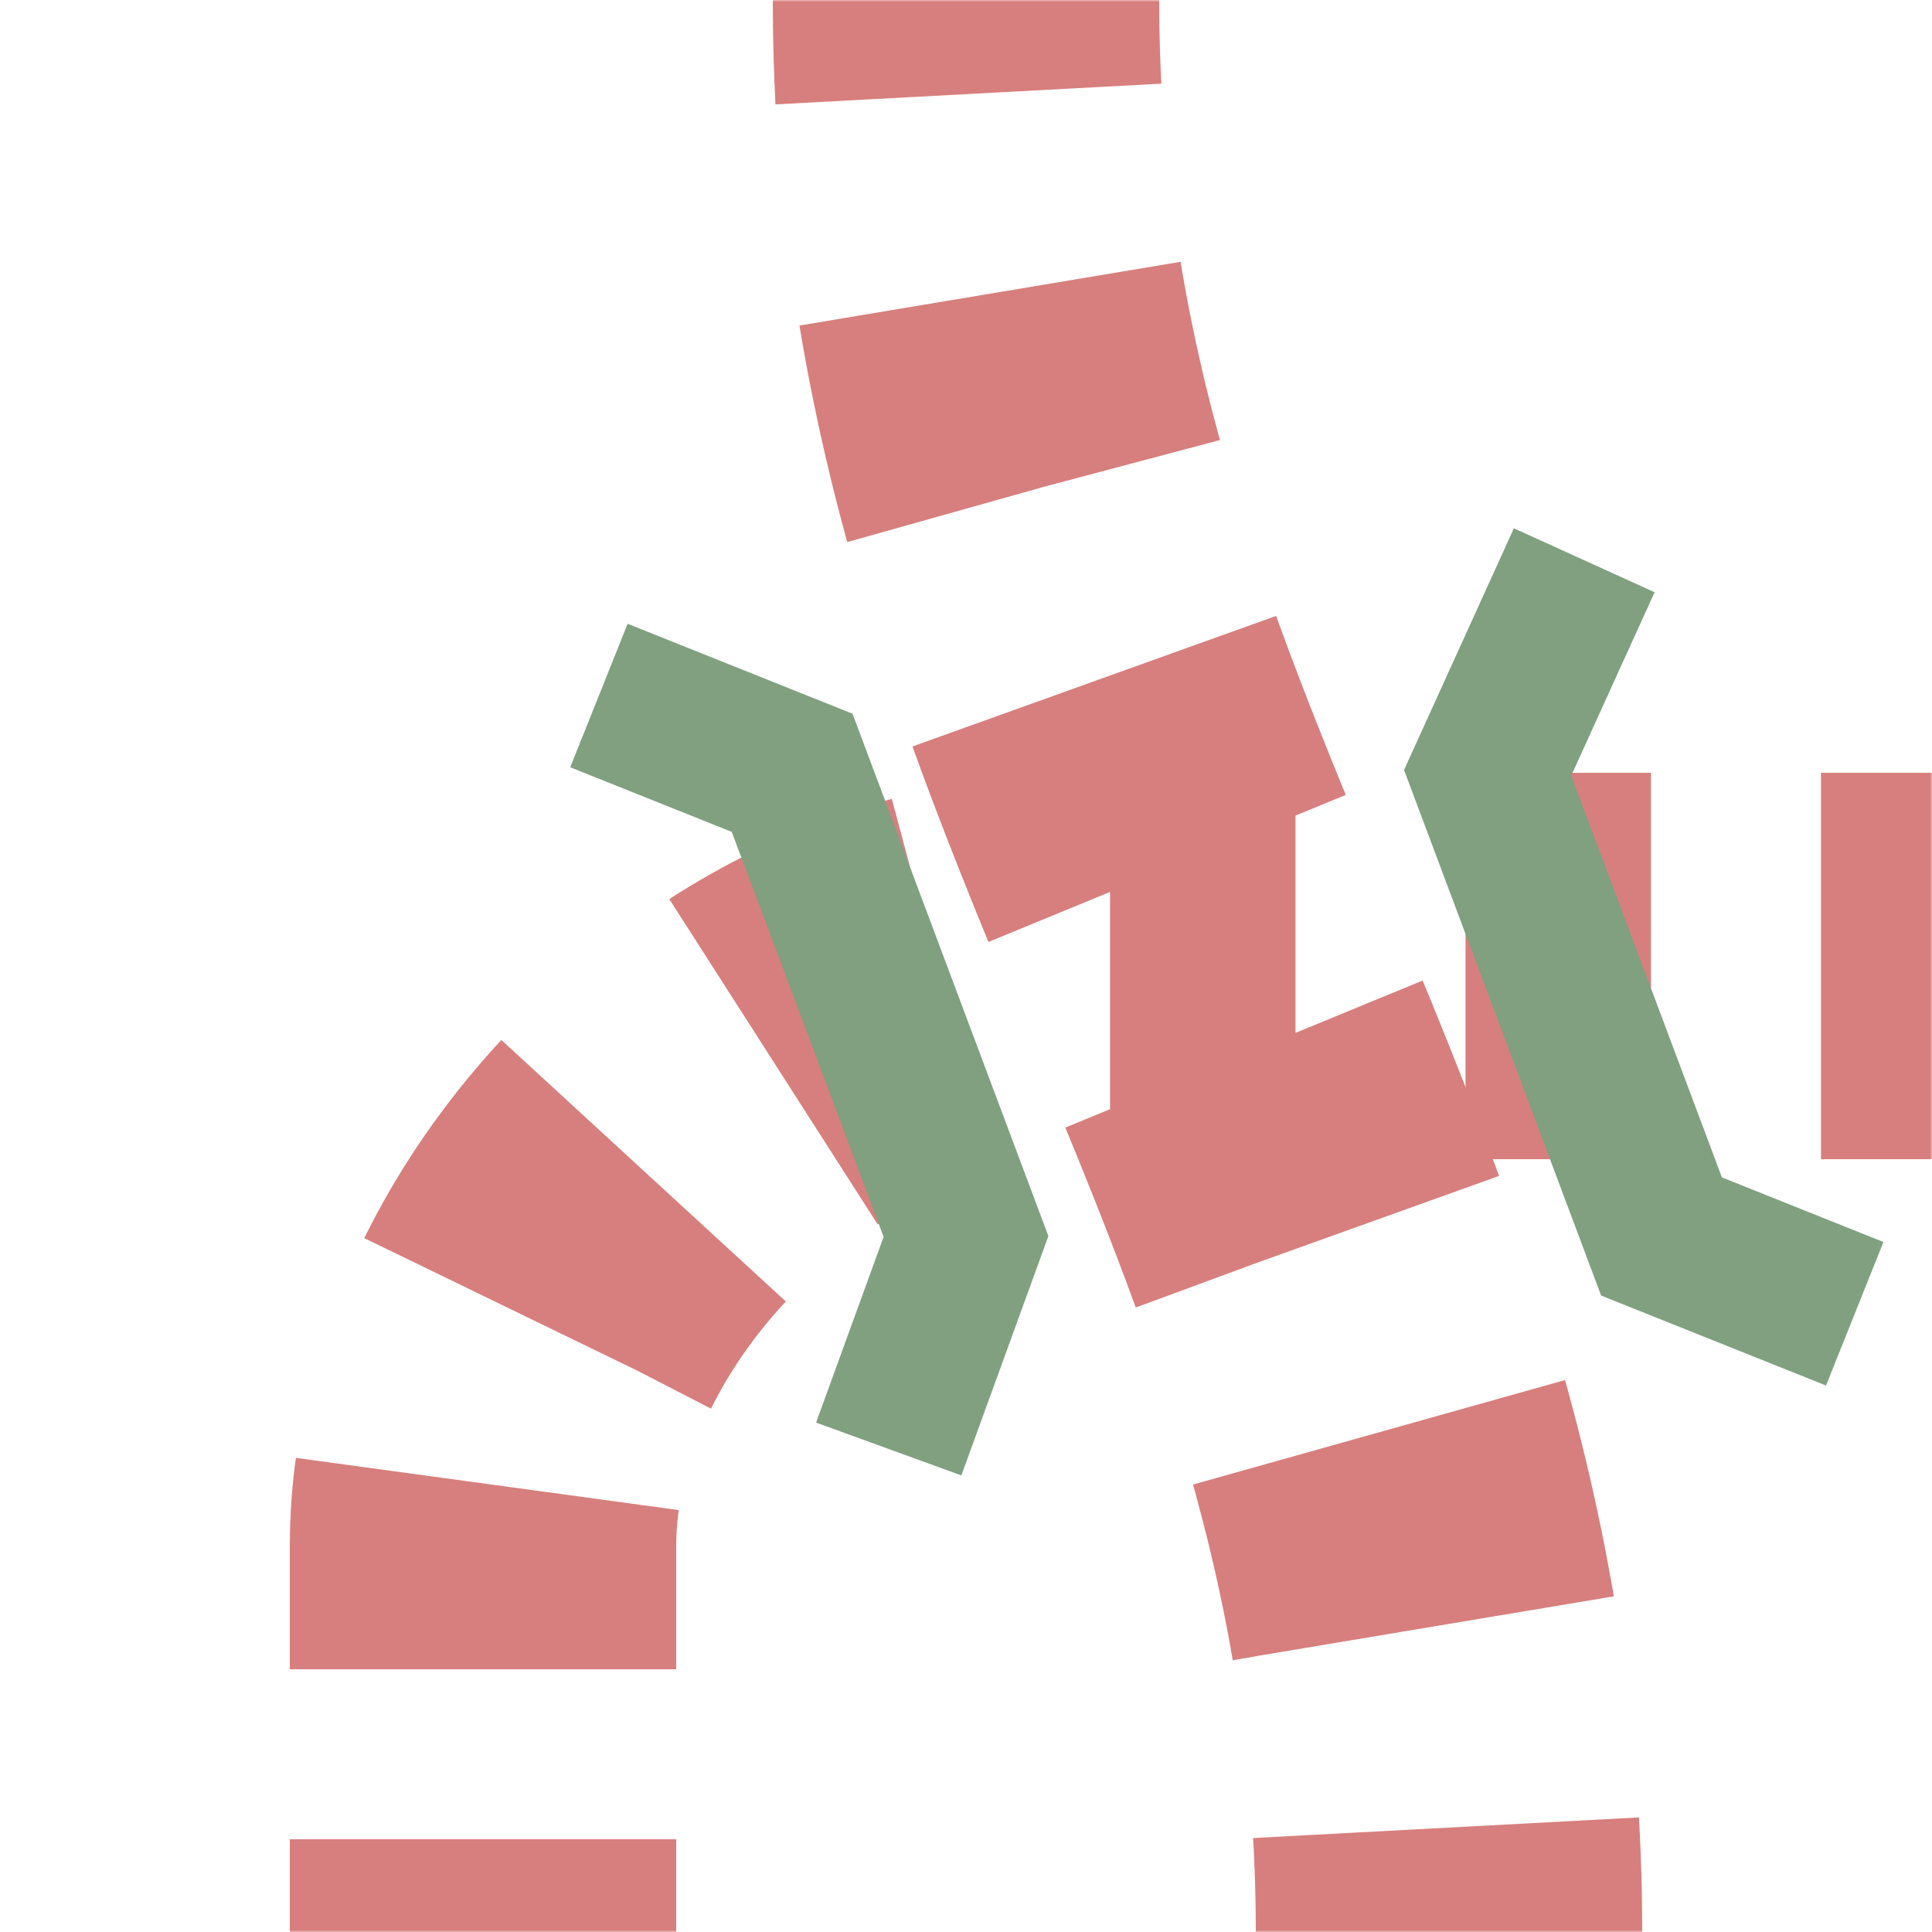
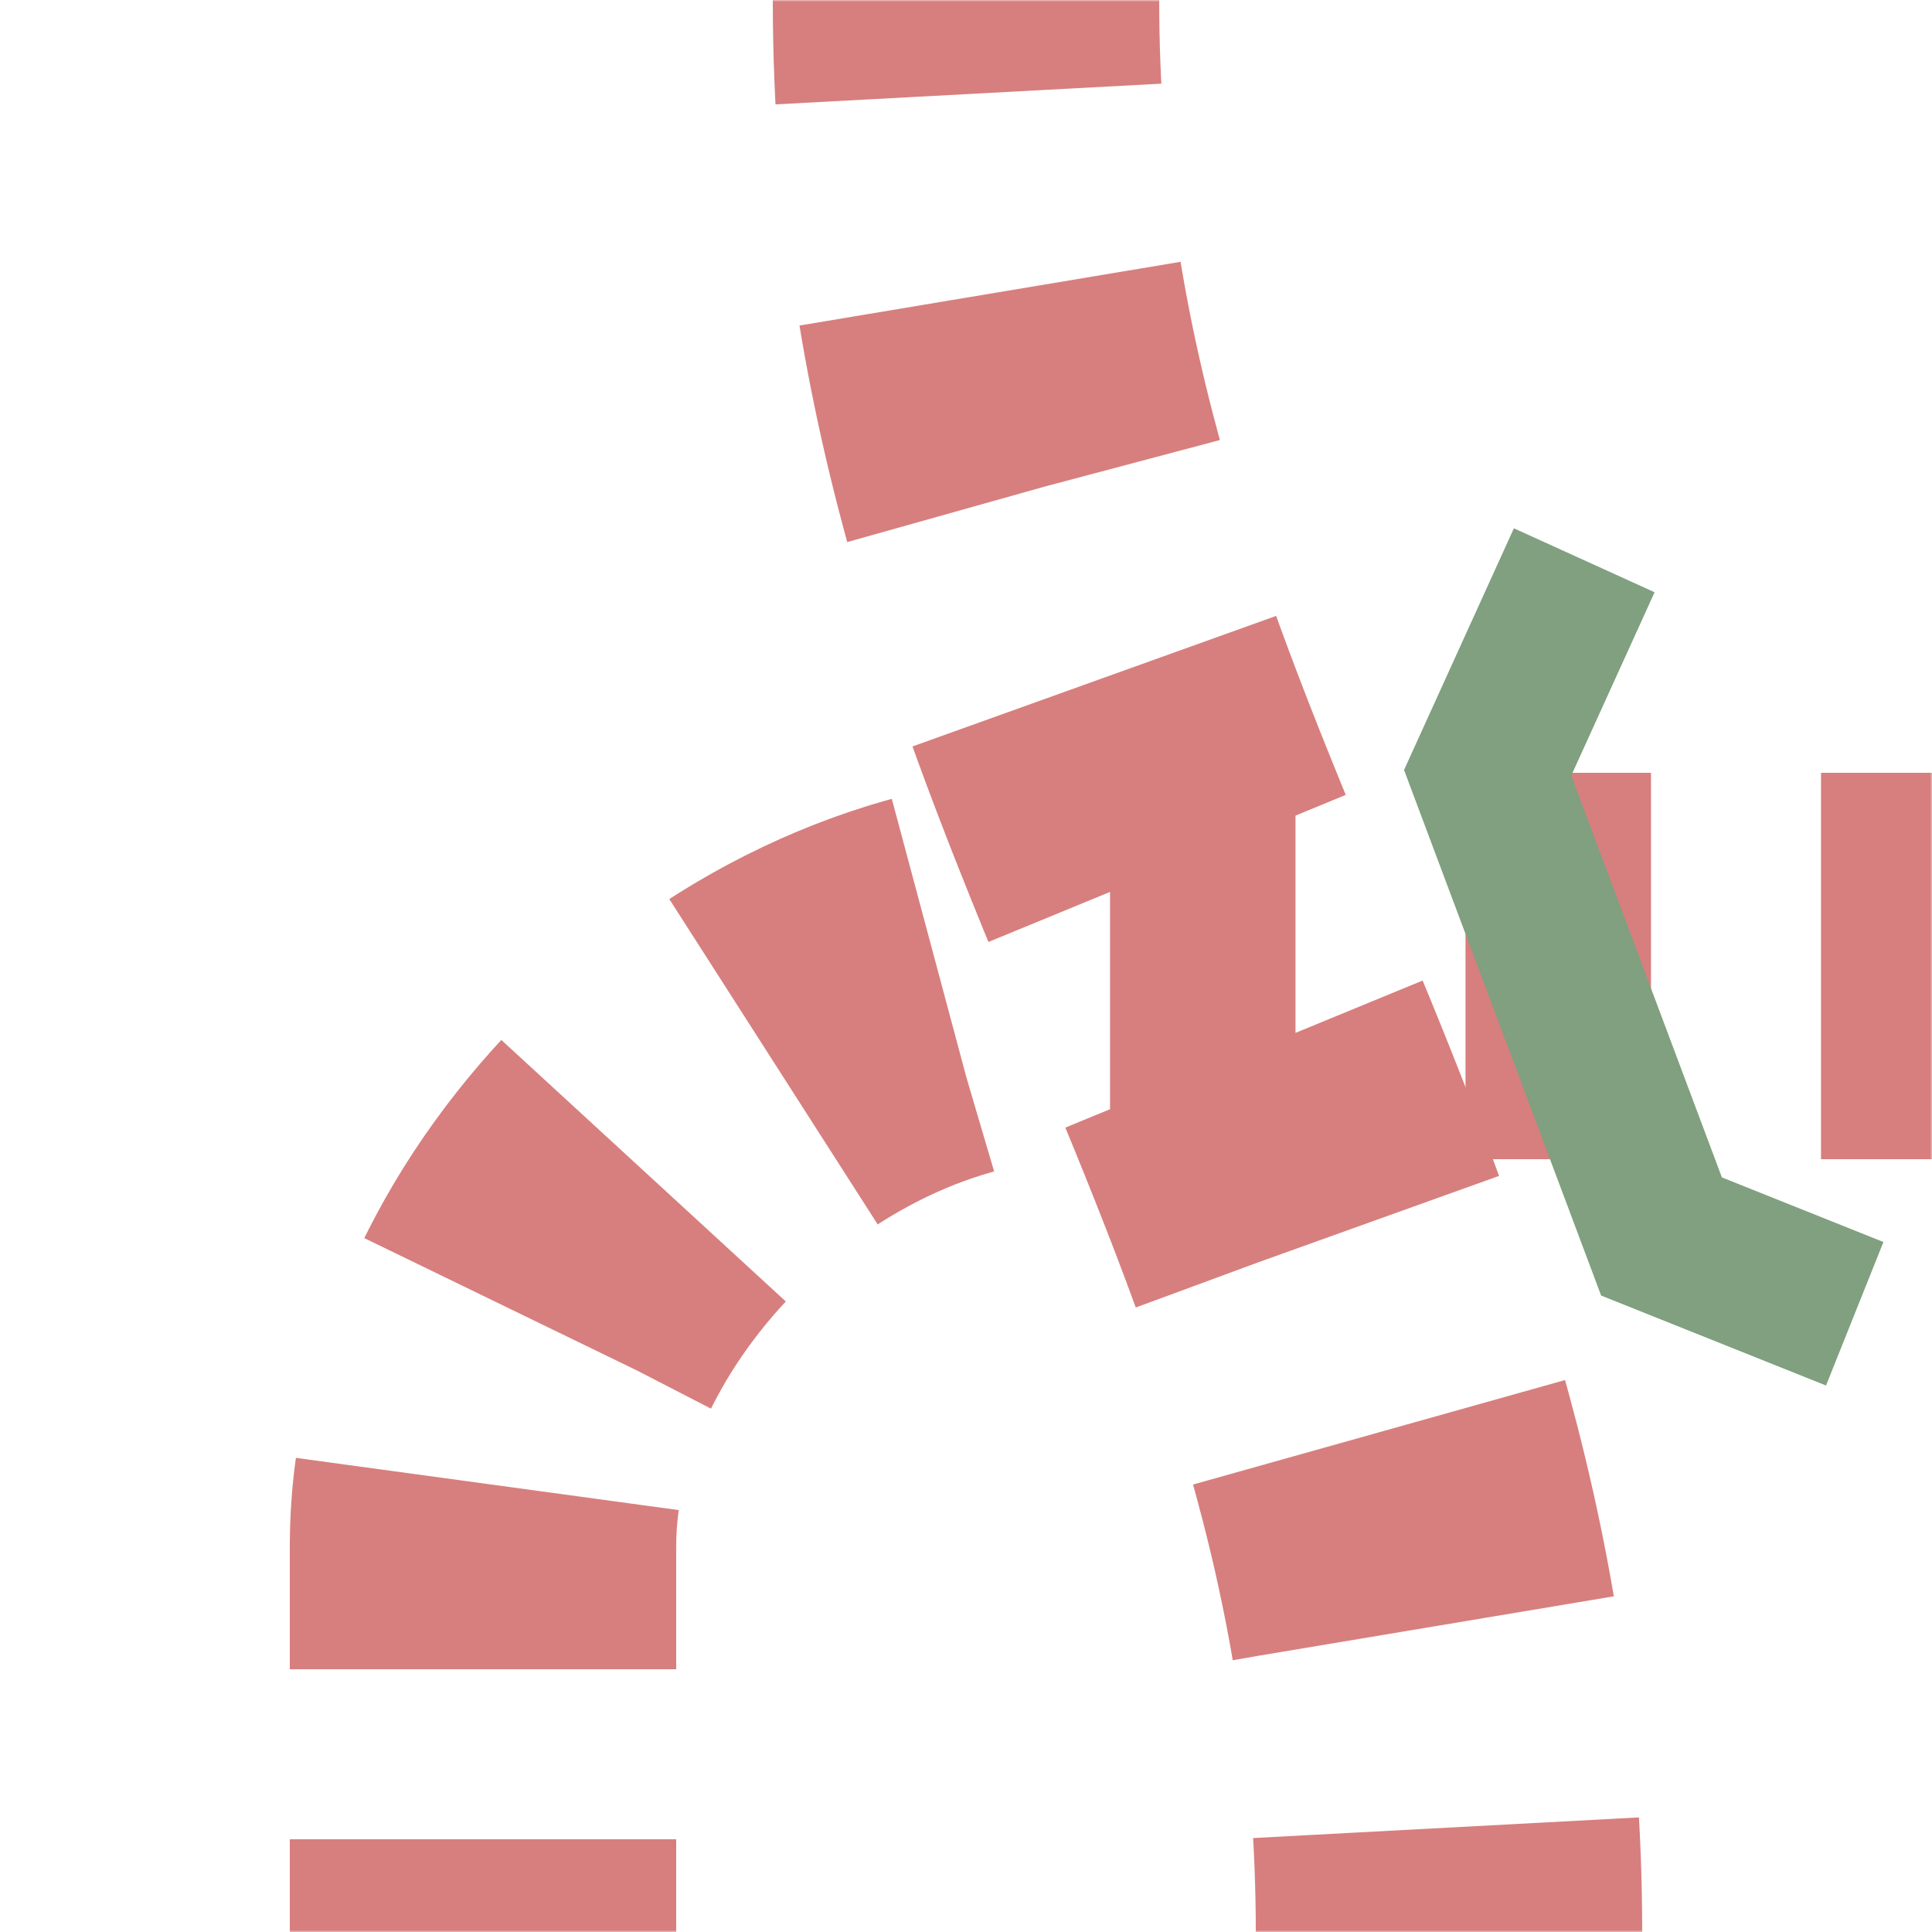
<svg xmlns="http://www.w3.org/2000/svg" width="500" height="500">
  <title>extvSTR+l-KRZo</title>
  <mask id="mask1" maskUnits="userSpaceOnUse" x="0" y="0" width="500" height="500">
    <circle r="999" fill="#fff" />
    <path stroke="black" d="M 125,500 L 125,400 C 125,325 200,250 280,250 L 500,250" stroke-width="20" fill="none" />
-     <polygon stroke="black" points="250,320 205,200 385,200 430,320" stroke-width="1" fill="black" />
  </mask>
  <mask id="mask2" maskUnits="userSpaceOnUse" x="0" y="0" width="500" height="500">
    <circle r="999" fill="#fff" />
-     <path stroke="black" d="M 375,525 V 500 C 375,300 250,200 250,0 V -25" stroke-width="20" fill="none" />
  </mask>
  <g stroke="#d77f7e" stroke-width="100" fill="none">
    <g mask="url(#mask1)">
      <path d="M 125,500 L 125,400 C 125,325 200,250 280,250 L 500,250" stroke-dasharray="48,44" stroke-dashoffset="24" />
    </g>
    <g mask="url(#mask2)">
      <path d="M 375,525 V 500 C 375,300 250,200 250,0 V -25" stroke-dasharray="52" />
    </g>
  </g>
-   <path stroke="#80a080" d="M 230,375 L 250,320 205,200 155,180 M 480,340 L 430,320 385,200 410,145" stroke-width="40" fill="none" />
+   <path stroke="#80a080" d="M 230,375 M 480,340 L 430,320 385,200 410,145" stroke-width="40" fill="none" />
</svg>